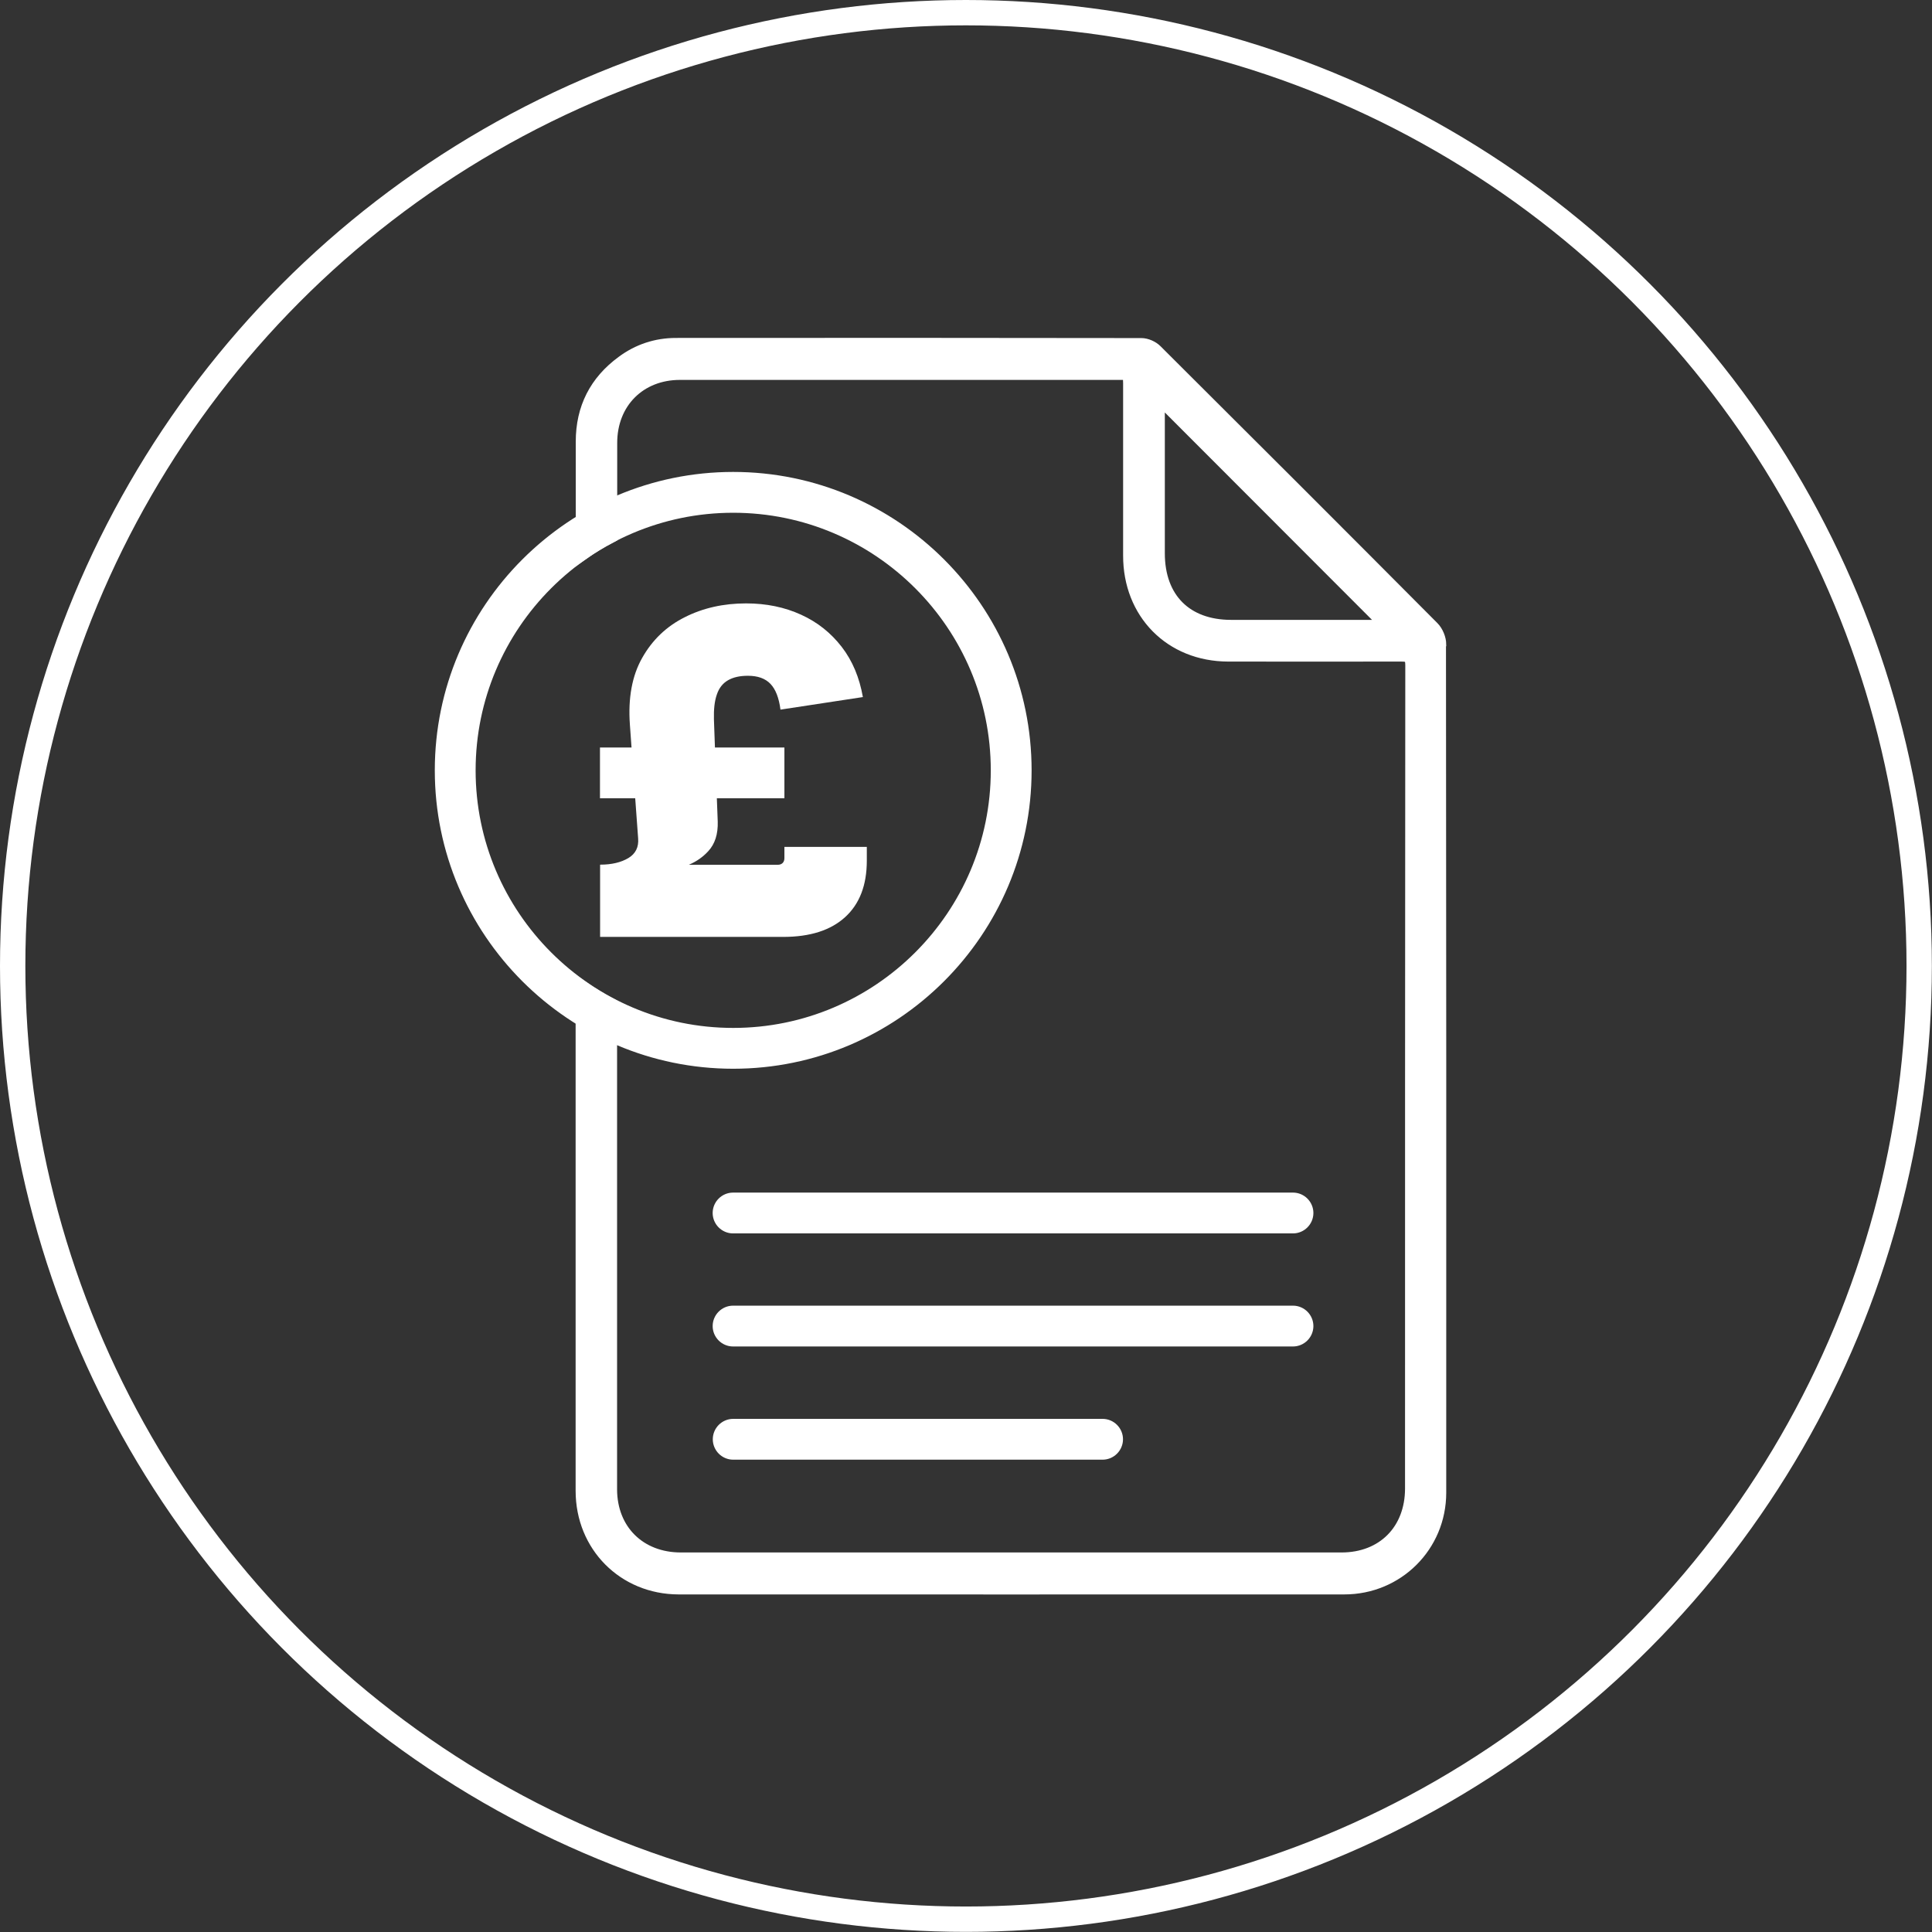
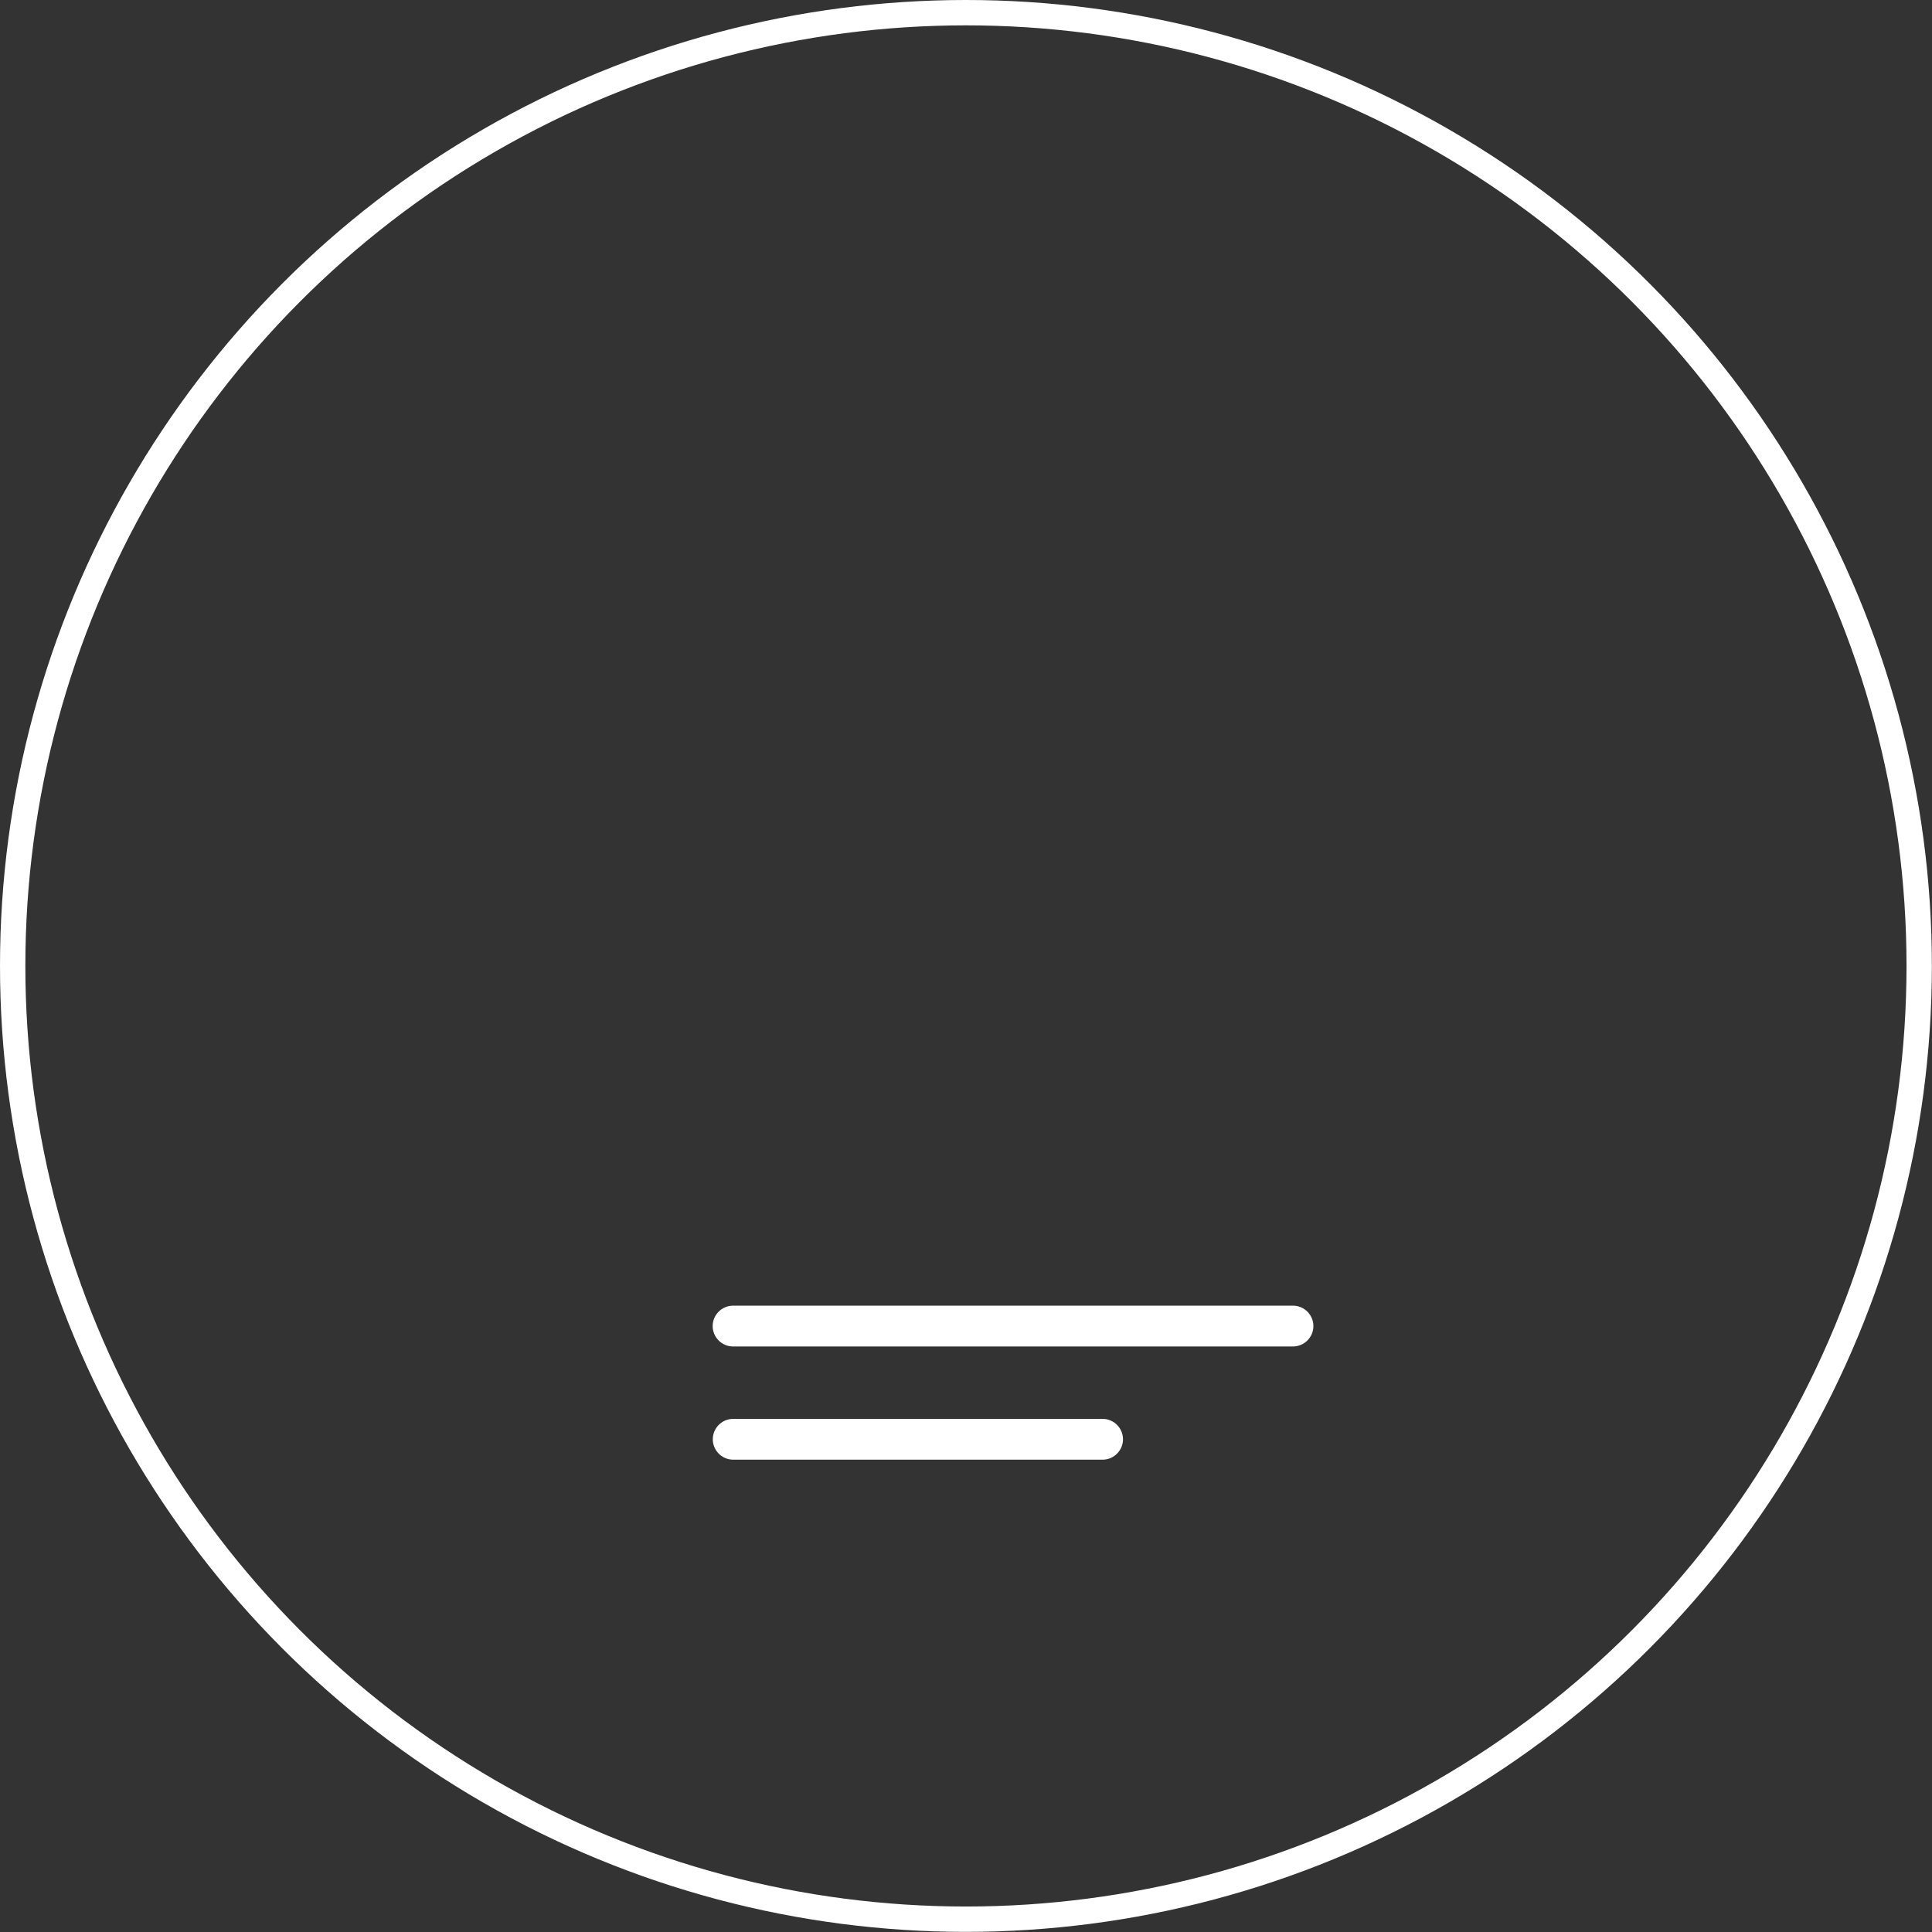
<svg xmlns="http://www.w3.org/2000/svg" id="Layer_2" data-name="Layer 2" viewBox="0 0 152.41 152.41">
  <rect x="0" y="0" width="152.41" height="152.41" fill="#333333" stroke="none" />
  <defs>
    <style>
      .cls-1, .cls-2 {
        stroke: #fff;
        stroke-miterlimit: 10;
      }

      .cls-1, .cls-3 {
        fill: #fff;
      }

      .cls-2 {
        fill: none;
        stroke-width: 2px;
      }

      .cls-3 {
        stroke-width: 0px;
      }
    </style>
  </defs>
  <g id="Layer_2-2" data-name="Layer 2">
    <g>
      <g>
-         <path class="cls-1" d="m113.59,50.84c0-.45-.23-1.01-.55-1.33-7.26-7.3-14.55-14.58-21.85-21.85-.28-.28-.76-.49-1.15-.49-12.24-.02-24.48-.02-36.72-.01-1.54,0-2.97.47-4.21,1.39-2.12,1.55-3.19,3.65-3.19,6.29,0,2.96,0,5.91,0,8.87.72-.51,1.48-.97,2.27-1.38,0-2.46,0-4.93,0-7.39,0-3.2,2.27-5.47,5.45-5.47,11.55,0,23.1,0,34.65,0,.23,0,.46,0,.77,0,.02.32.04.54.04.77,0,4.53,0,9.06,0,13.58-.01,4.54,3.25,7.86,7.79,7.87,4.55,0,9.1.01,13.65,0,.6,0,.82.11.82.79-.02,21.65-.02,43.29-.02,64.94,0,3.3-2.23,5.55-5.51,5.55-17.37,0-34.74,0-52.12,0-3.25,0-5.52-2.24-5.53-5.47,0-12.75,0-25.51,0-38.26-.79-.41-1.55-.88-2.27-1.38,0,13.25,0,26.5,0,39.75,0,4.34,3.31,7.66,7.62,7.67,17.51,0,35.02.01,52.52,0,4.19,0,7.54-3.33,7.54-7.53.01-22.29,0-44.58-.02-66.87Zm-4.77-1.44c-3.9,0-7.8,0-11.7,0-3.56,0-5.73-2.18-5.73-5.75,0-3.88,0-7.75,0-11.63,0-.25,0-.49,0-.69,6.01,6.02,12.02,12.03,18.05,18.07-.17,0-.39,0-.62,0Z" />
-         <path class="cls-1" d="m57.84,83.81c-12.7,0-23.04-10.34-23.04-23.04s10.34-23.04,23.04-23.04,23.04,10.34,23.04,23.04-10.34,23.04-23.04,23.04Zm0-43.86c-11.48,0-20.82,9.34-20.82,20.82s9.34,20.82,20.82,20.82,20.82-9.34,20.82-20.82-9.34-20.82-20.82-20.82Z" />
-         <path class="cls-3" d="m61.88,66.81v.89c0,.16-.05.29-.14.38-.09.09-.22.14-.38.14h-7.02c.61-.26,1.12-.62,1.53-1.07.53-.57.78-1.35.75-2.34l-.07-1.84h5.33v-4h-5.48l-.08-2.22c-.02-.8.05-1.45.23-1.96.17-.51.46-.88.87-1.12.41-.24.93-.36,1.58-.36.78,0,1.37.21,1.78.64.41.43.67,1.11.79,2.03l6.5-.99c-.27-1.54-.82-2.86-1.67-3.96-.85-1.1-1.91-1.95-3.21-2.54-1.29-.59-2.74-.89-4.33-.89-1.78,0-3.4.36-4.84,1.09-1.44.72-2.56,1.79-3.36,3.21-.8,1.41-1.12,3.17-.97,5.26l.13,1.81h-2.49v4h2.78l.23,3.16c.06.69-.2,1.22-.77,1.56s-1.31.52-2.21.52h-.02v5.7h14.44c2.12,0,3.75-.52,4.89-1.56,1.14-1.04,1.71-2.52,1.71-4.45v-1.09h-6.48Z" />
-         <path class="cls-1" d="m102,96.8h-44.17c-.61,0-1.11-.5-1.11-1.11s.5-1.11,1.11-1.11h44.17c.61,0,1.11.5,1.11,1.11s-.5,1.11-1.11,1.11Z" />
        <path class="cls-1" d="m102,105.72h-44.17c-.61,0-1.11-.5-1.11-1.11s.5-1.11,1.11-1.11h44.17c.61,0,1.11.5,1.11,1.11s-.5,1.11-1.11,1.11Z" />
        <path class="cls-1" d="m86.98,114.65h-29.14c-.61,0-1.11-.5-1.11-1.11s.5-1.11,1.11-1.11h29.14c.61,0,1.11.5,1.11,1.11s-.5,1.11-1.11,1.11Z" />
      </g>
      <circle class="cls-2" cx="76.2" cy="76.2" r="75.2" />
    </g>
  </g>
</svg>